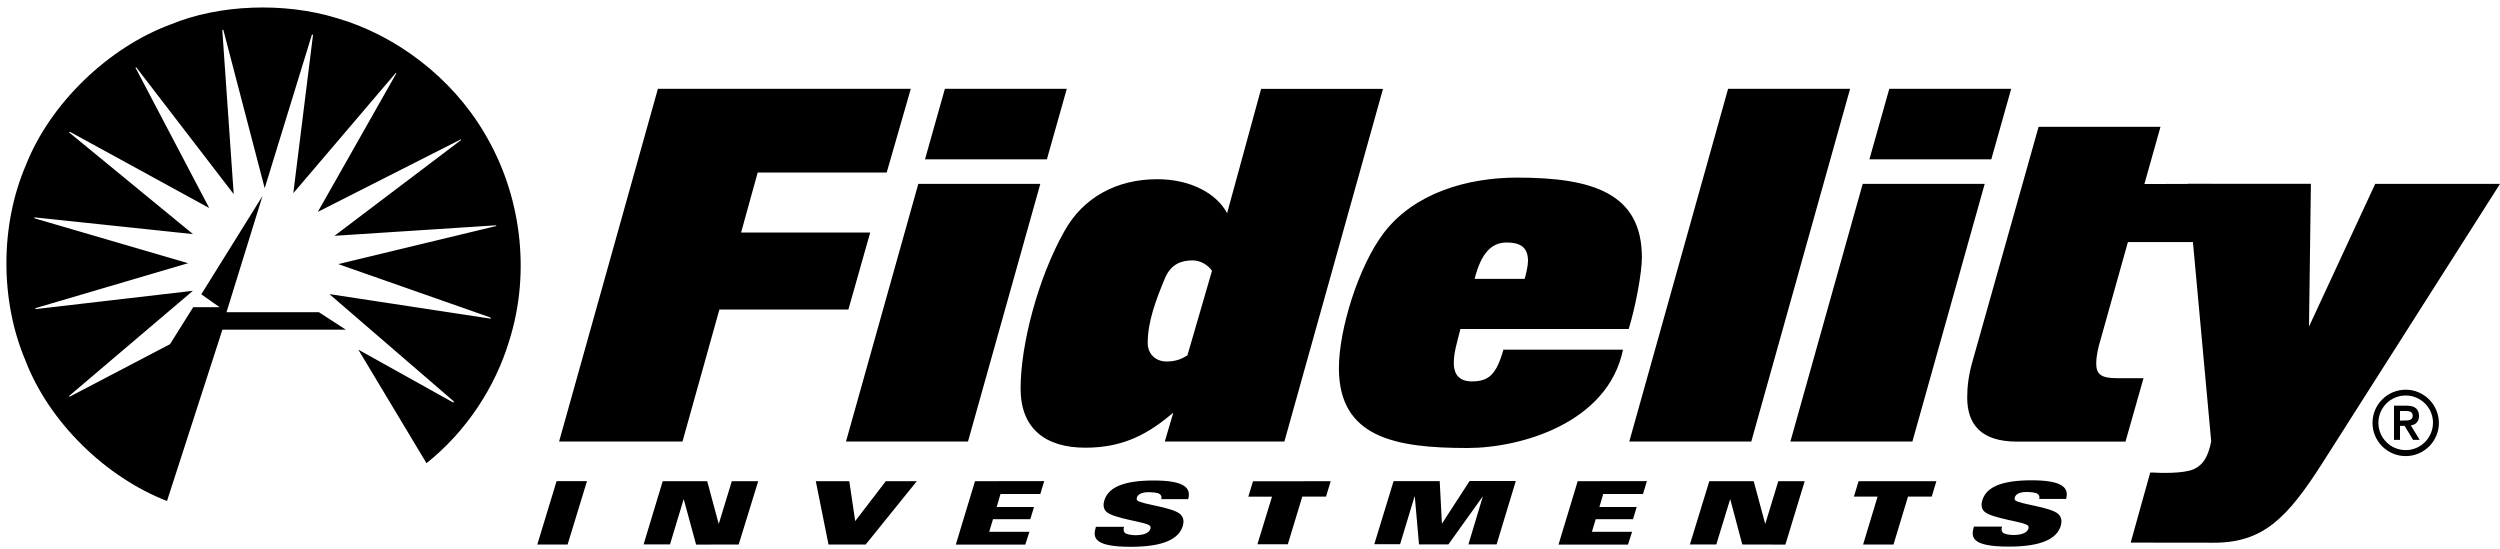
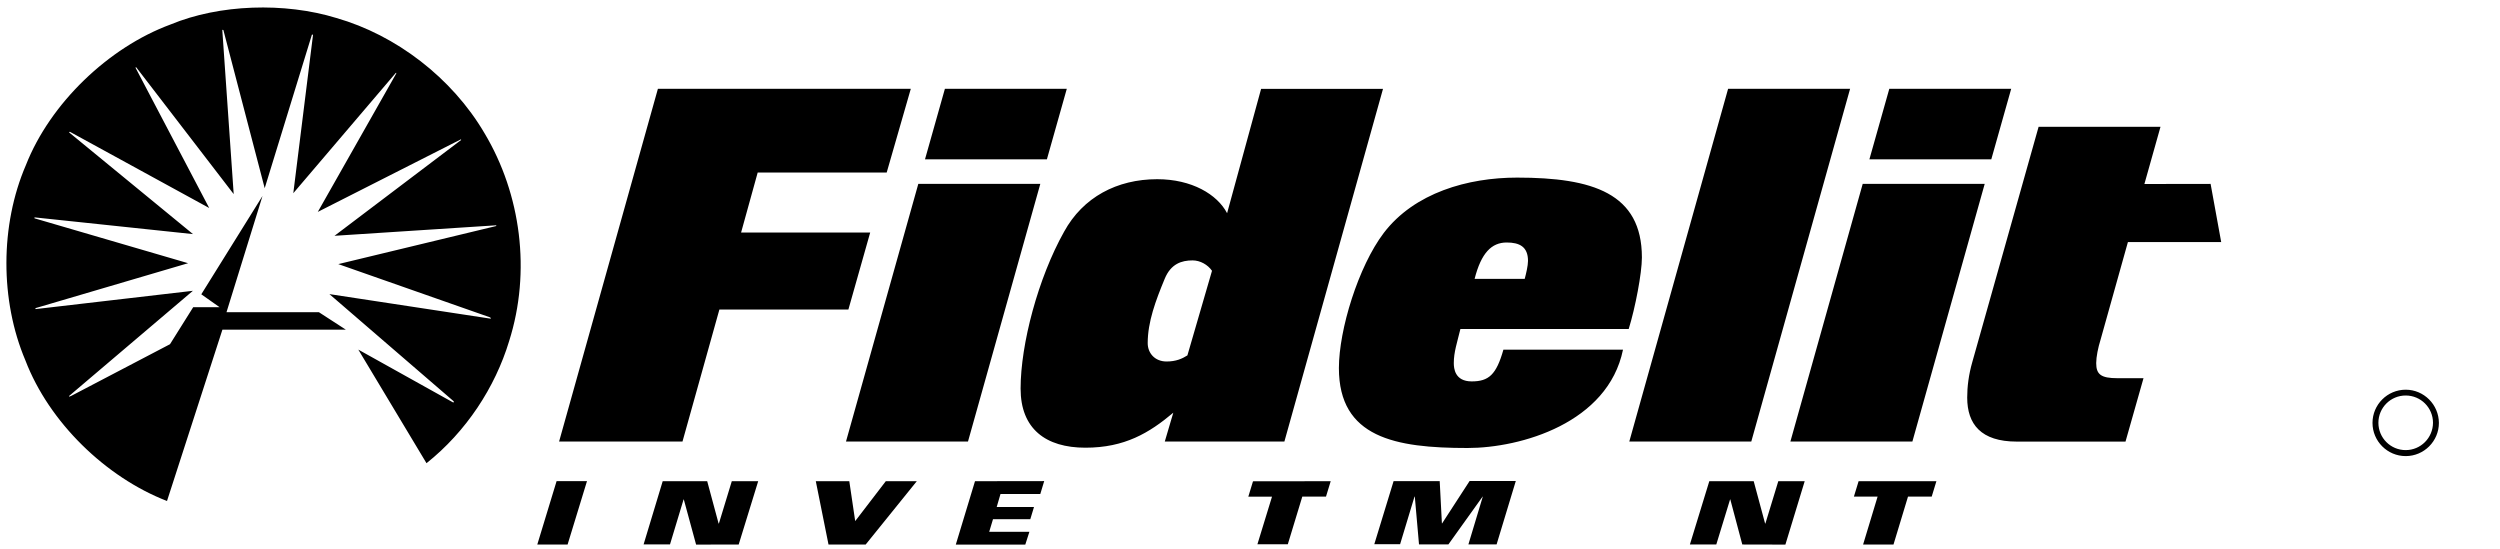
<svg xmlns="http://www.w3.org/2000/svg" version="1.1" id="Layer_1" x="0px" y="0px" viewBox="0 0 2500 549" style="enable-background:new 0 0 2500 549;" xml:space="preserve">
  <path d="M226.5,312.2h92.4l27,17.5H222.4L167,501c-61.2-23.7-117.9-78.7-141.6-140.6C0,300.5,0,225.2,25.9,165.1  c24.3-61.8,82.6-117.7,144.6-140.6C219.3,4.2,284.7,2.1,336.4,18c59.4,17,115.5,59.6,148.1,115.2c36.5,61,46.7,138.4,24.6,208  c-14,46.2-42.9,90.4-82.6,122l-68.2-113.6l94.9,52.9c0.5,0,0.8-0.6,0.5-1.2L329.4,294.1l160.8,24.5c0.6,0,0.8-0.3,0.8-0.5l-1.1-0.8  l-151.6-53.2l157.6-38c0.5,0,0.5-0.5,0.3-0.8l-161.7,10.5l126.6-95.8c0.3-0.5-0.8-0.8-1.1-0.2l-142.2,72.1l78.5-138.5  c0-0.2,0-0.8-0.5-0.5L293.3,193.2L313,35c0-0.3-0.6-0.6-1.1-0.3l-47.2,153.5L223.4,30.1c-0.3-0.3-0.8-0.5-1.1,0l11.4,164L136.3,67.4  c-0.3-0.3-0.6,0-0.8,0.3l73.7,140.3L69.9,131.8c-0.3,0-0.8,0.3-0.8,0.6l123.9,101.7L34.8,217.4c-0.6,0.3-0.6,0.8,0,1l153.3,44.8  L35.6,308.1c-0.3,0.2-0.3,0.8,0,1l157.3-18.3l-123.6,105c-0.3,0-0.5,0.5,0,0.8L71,396l99-51.8l23.2-37h26.4l-18.3-12.9l61.2-98.3  L226.5,312.2L226.5,312.2z M682.5,441.5H559.1l98.8-352.7h252.9l-24.1,83.7h-129l-16.6,60h129.1l-21.8,77h-129L682.5,441.5z   M968,441.5H846l72.3-257.6h122L968,441.5z M1046.9,159.3H925l19.9-70.5h121.9L1046.9,159.3z M1284.4,441.5h-119.6l8.5-28.8  c-24.1,20.3-48.7,35-87.9,35c-39.7,0-64.8-18.9-64.8-59.1c0-44.4,17.5-110.6,43.5-156.9c18.9-34.5,52.9-52.5,93.1-52.5  c34.5,0,60,15.1,69.9,34l34-124.3h121.9L1284.4,441.5z M1192.6,260.4c-10.9,0-21.7,3.3-27.9,18.4c-9,21.7-17,43-17,64.3  c0,10,7.1,18.4,18.9,18.4c9.4,0,15.6-2.8,20.8-6.1l24.6-84.6C1207.8,264.7,1200.2,260.4,1192.6,260.4 M1628.7,329h-168.3  c-3.3,13.7-6.6,23.1-6.6,34c0,5.2,0.9,18.4,17.9,18.4c17,0,24.6-6.6,31.7-31.7H1623c-15.1,73.3-102.1,98.3-155.5,98.3  c-72.3,0-128.6-10.4-128.6-79.9c0-38.3,19.4-101.6,44.9-135.2c30.7-40.2,84.1-55.3,133.3-55.3c75.6,0,124.8,15.6,124.8,79.9  C1641.9,273.2,1635.3,307.7,1628.7,329 M1506.7,242.5c-15.1,0-25.5,10.4-32.1,36.4h50.1c1.4-5.2,3.3-13.2,3.3-18  C1528,246.7,1519.5,242.5,1506.7,242.5 M1751.3,441.5h-122l98.8-352.7h122L1751.3,441.5z M1912.4,441.5h-122l72.3-257.6h122  L1912.4,441.5z M1991.3,159.3h-121.9l19.9-70.5h121.9L1991.3,159.3z M2210.6,183.9l10.6,58.2h-93.3l-27.4,97.8  c-2.4,7.6-4.3,17-4.3,23.2c0,11.3,4.7,15.1,21.3,15.1h26l-18,63.4h-108.7c-35.9,0-49.6-17.5-49.6-44c0-10.8,1.4-22.7,5.2-35.9  l66.2-234.9h121.9l-16.1,57.2L2210.6,183.9L2210.6,183.9z M556.6,481.1l30.4,0l-19.4,63.4h-30.3L556.6,481.1z M662.7,481.2l44.5,0  l11.4,42.3h0.3l12.9-42.3l26.4,0l-19.5,63.3l-42.6,0.1l-12.3-45.2h-0.2L670,544.4l-26.4,0L662.7,481.2z M815.8,481.2l33.5,0  l5.9,39.9l30.6-39.9l31,0l-51.1,63.3l-37.2,0L815.8,481.2z M975,481.2l69.2-0.1l-3.9,12.9l-39.8,0l-3.8,13l37.3,0l-3.7,12.2l-37.3,0  l-3.8,12.6l40.2,0l-4.1,12.8l-69.5,0L975,481.2z M1272,496.7l-23.7,0l4.7-15.4l77.7-0.1l-4.7,15.4l-23.7,0l-14.5,47.7l-30.4,0  L1272,496.7z M1393.6,481.1l46.1,0l2.2,42.3h0.2l27.5-42.4l46.2,0l-19.2,63.4l-28.2,0l14.4-47.8h-0.2l-34.2,47.8l-29.4,0l-4.2-47.8  h-0.3l-14.4,47.6l-25.8,0L1393.6,481.1z M1709.3,481.2l44.4,0l11.4,42.3h0.3l12.9-42.3h26.4l-19.3,63.4l-43.1-0.1l-12-45.1h-0.2  l-13.8,45.1l-26.4,0L1709.3,481.2z M1877.6,496.6l-23.7,0l4.7-15.4l77.8,0l-4.7,15.4l-23.7,0l-14.5,47.9l-30.4,0L1877.6,496.6z   M2405.7,389.7c-18.3,0-33.2,14.9-33.2,33.2c0,18.3,14.9,33.2,33.2,33.2c18.3,0,33.2-14.9,33.2-33.2  C2438.8,404.6,2423.9,389.7,2405.7,389.7 M2405.7,450.1c-15.1,0-27.3-12.2-27.3-27.3c0-15.1,12.2-27.3,27.3-27.3  c15.1,0,27.3,12.2,27.3,27.3C2432.9,437.9,2420.7,450.1,2405.7,450.1" />
-   <path d="M2419,416c0-6.6-3.8-10.3-12-10.3H2394v34.2h6v-14h4.6l8.5,14h6.6l-8.9-14.5C2415.4,424.8,2419,421.9,2419,416 M2400,420.6  V411h4.6c3.8-0.1,8.1,0.2,8.1,4.7c0,4.6-4.3,4.8-8.1,4.8L2400,420.6L2400,420.6z M1137.3,500.4c-0.7-0.7-0.7-1.9-0.4-2.9  c1-3.2,5-5.3,11.4-5.3c3.8,0,9.6,0.4,11.3,1.8c1.7,1.1,2.4,3.2,1.7,5.1h26.9c3.2-11.3-4-18.6-34.4-18.6c-28.9,0-45.3,6.2-49.5,20  c-1.1,3.6-1.2,8,1.8,11c7.4,7.4,41,10.4,43.9,14.4c0.6,0.8,0.8,1.9,0.4,2.9c-1.5,5.1-8.8,6.4-15,6.4c-4,0-9.2-0.9-10.7-2.5  c-1.4-1.7-1.4-4.2-0.6-5.9l-28.2,0c-2.8,9.8-4,20.1,35.1,20c32.9,0,47.9-8.1,51.7-20.6c1.9-6.1,0-9.5-2.1-11.7  C1173.3,507.1,1140.8,504.3,1137.3,500.4 M1577.7,481.2l69.2-0.1l-3.9,12.9l-39.8,0l-3.8,13l37.3,0l-3.7,12.2l-37.3,0l-3.8,12.6  l40.2,0l-4.1,12.8l-69.5,0L1577.7,481.2z M2375.2,183.9L2309,326.6l1.9-142.8h-123.3l23.6,257.6c-3,15.1-8,23.6-17.5,27.8  c-10.4,4.6-33.8,3.8-42,3.3l-1.5,0.1l-19.5,70l83.3,0.1c49.2,0,73.3-24.7,108.3-79.5L2500,183.9L2375.2,183.9L2375.2,183.9z   M2015.2,500.2c-0.7-0.7-0.7-1.9-0.4-2.9c1-3.2,5-5.3,11.4-5.3c3.8,0,9.6,0.4,11.3,1.8c1.7,1.1,2.4,3.2,1.7,5.1h26.9  c3.2-11.3-4-18.6-34.4-18.6c-28.9,0-45.3,6.2-49.4,20c-1.1,3.6-1.2,8,1.8,11c7.4,7.4,41,10.4,43.9,14.4c0.6,0.8,0.8,1.9,0.4,2.9  c-1.5,5.1-8.8,6.4-15,6.4c-4,0-9.2-0.9-10.7-2.5c-1.4-1.7-1.4-4.2-0.6-5.9l-28.2,0c-2.8,9.8-4,20.1,35.1,20  c32.9,0,47.9-8.1,51.7-20.6c1.8-6.1,0-9.5-2.1-11.7C2051.2,506.9,2018.7,504.2,2015.2,500.2" />
</svg>